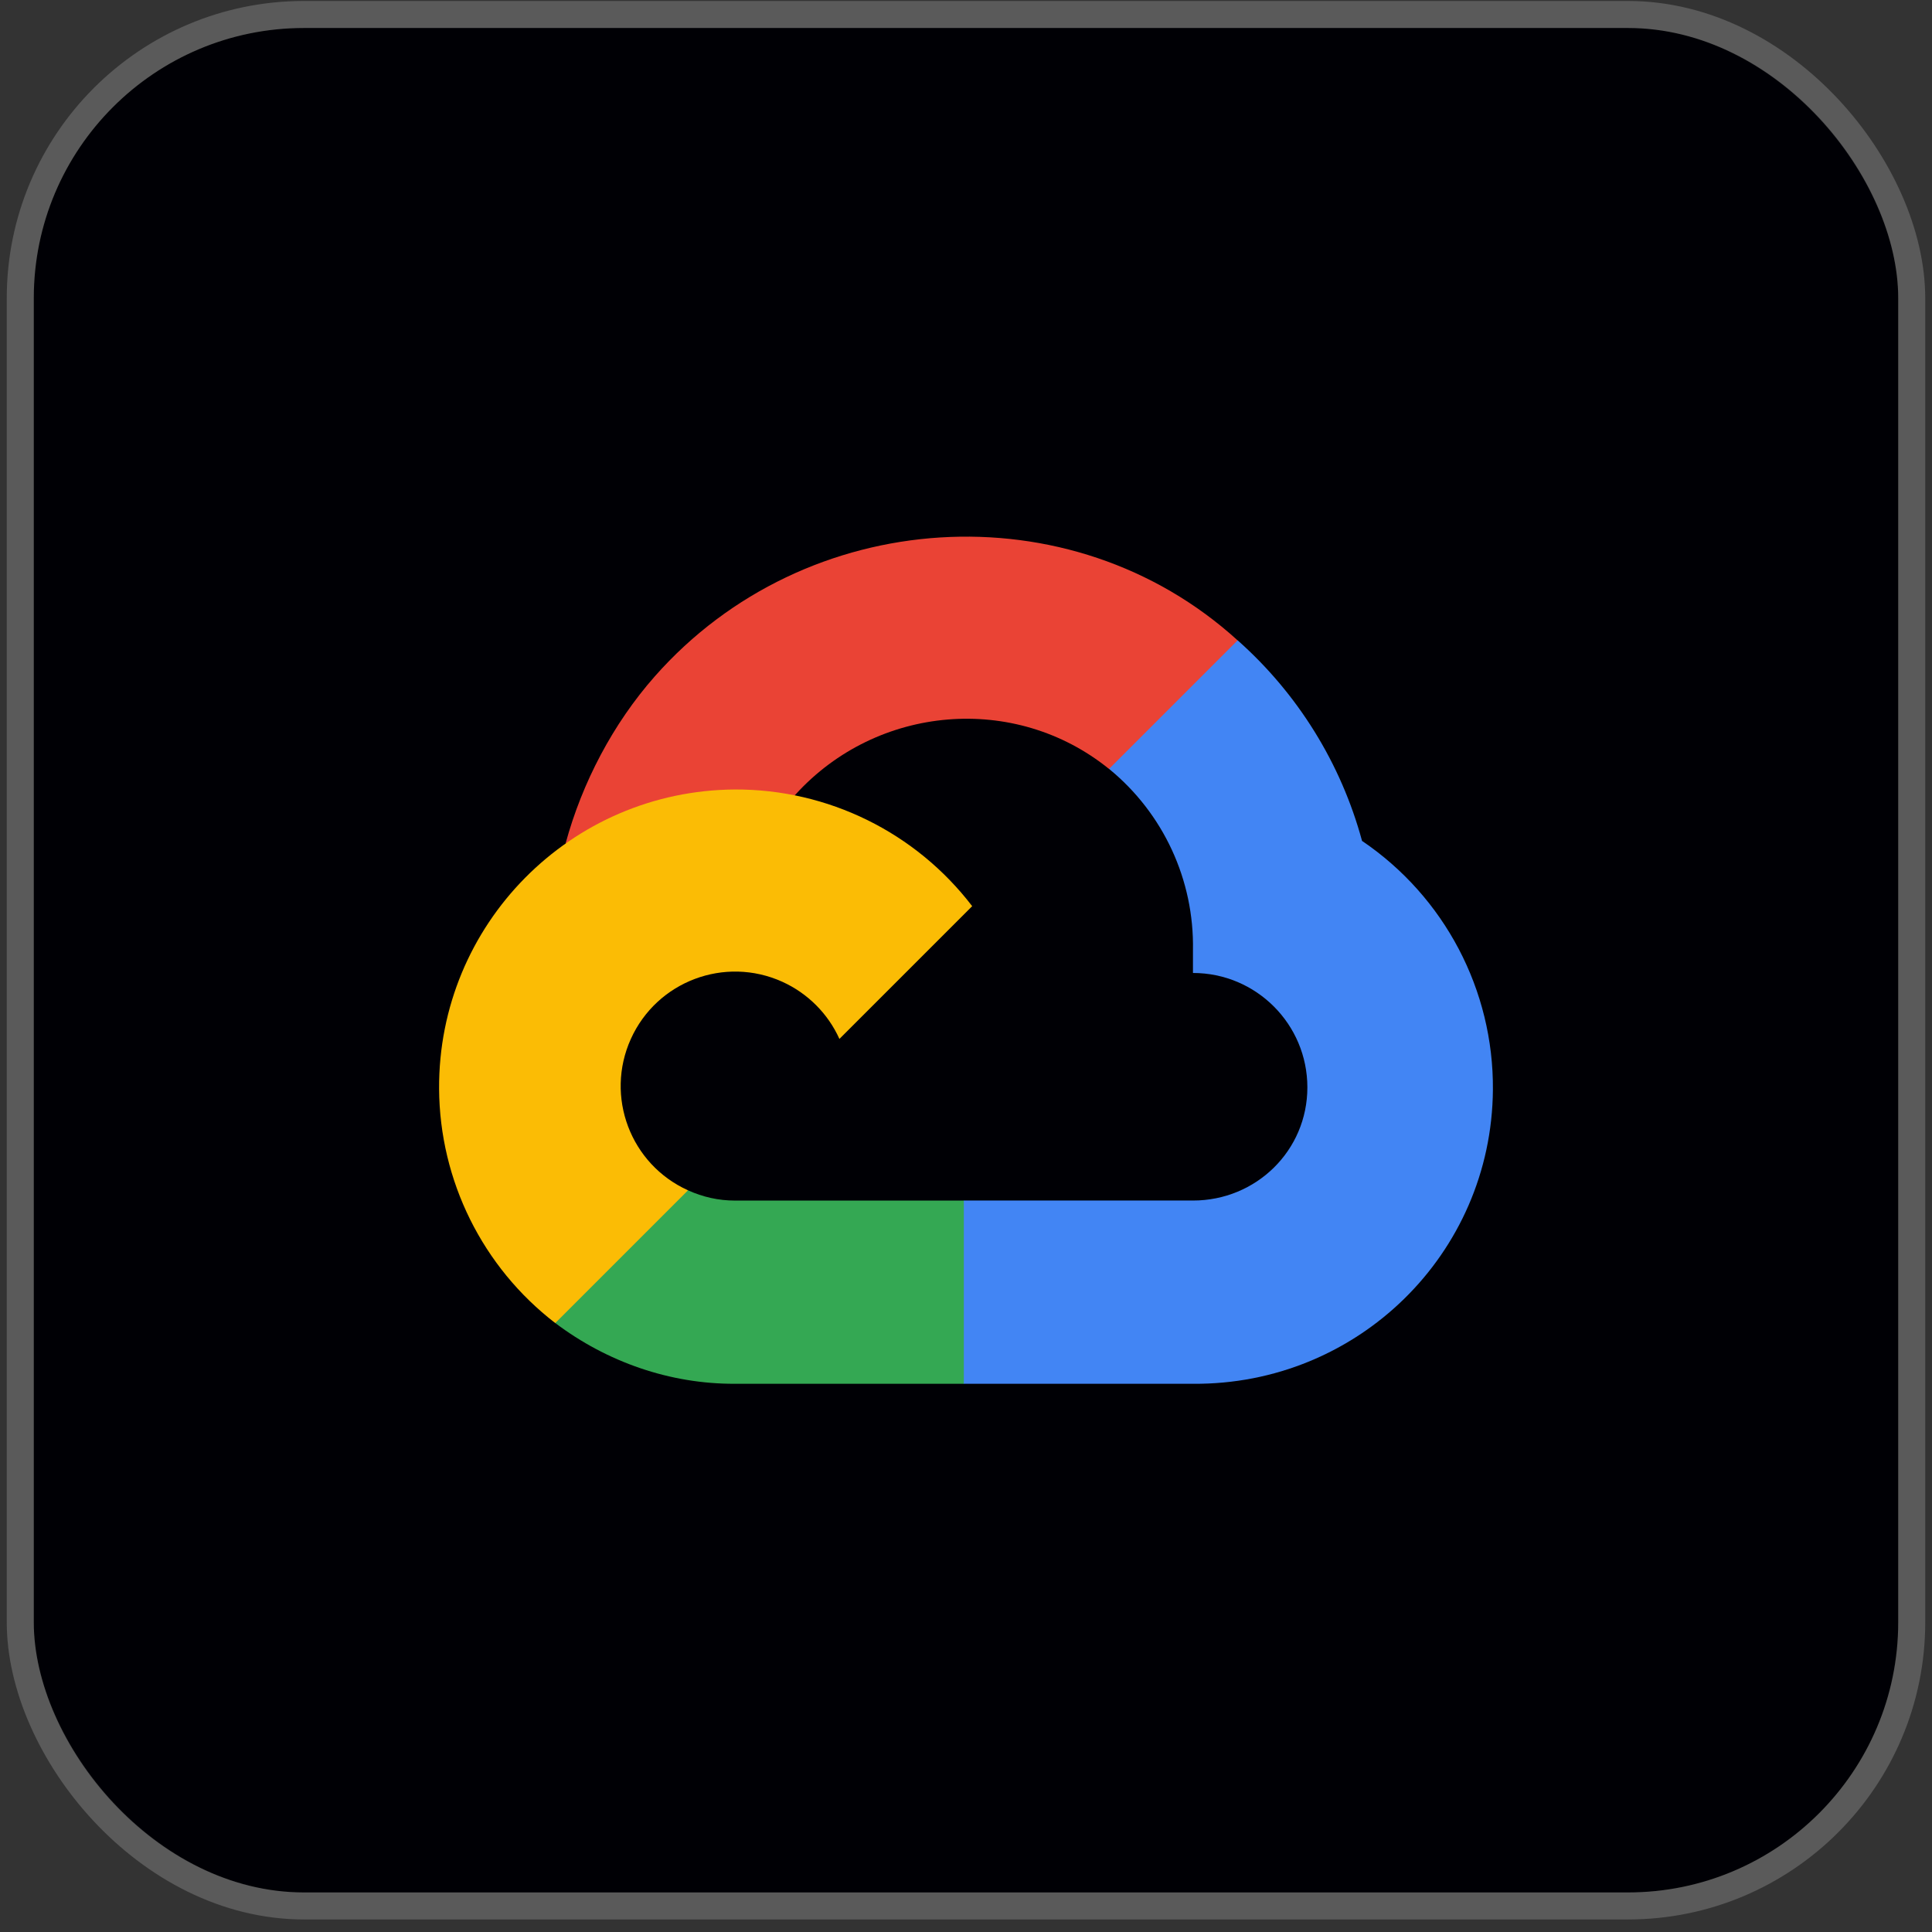
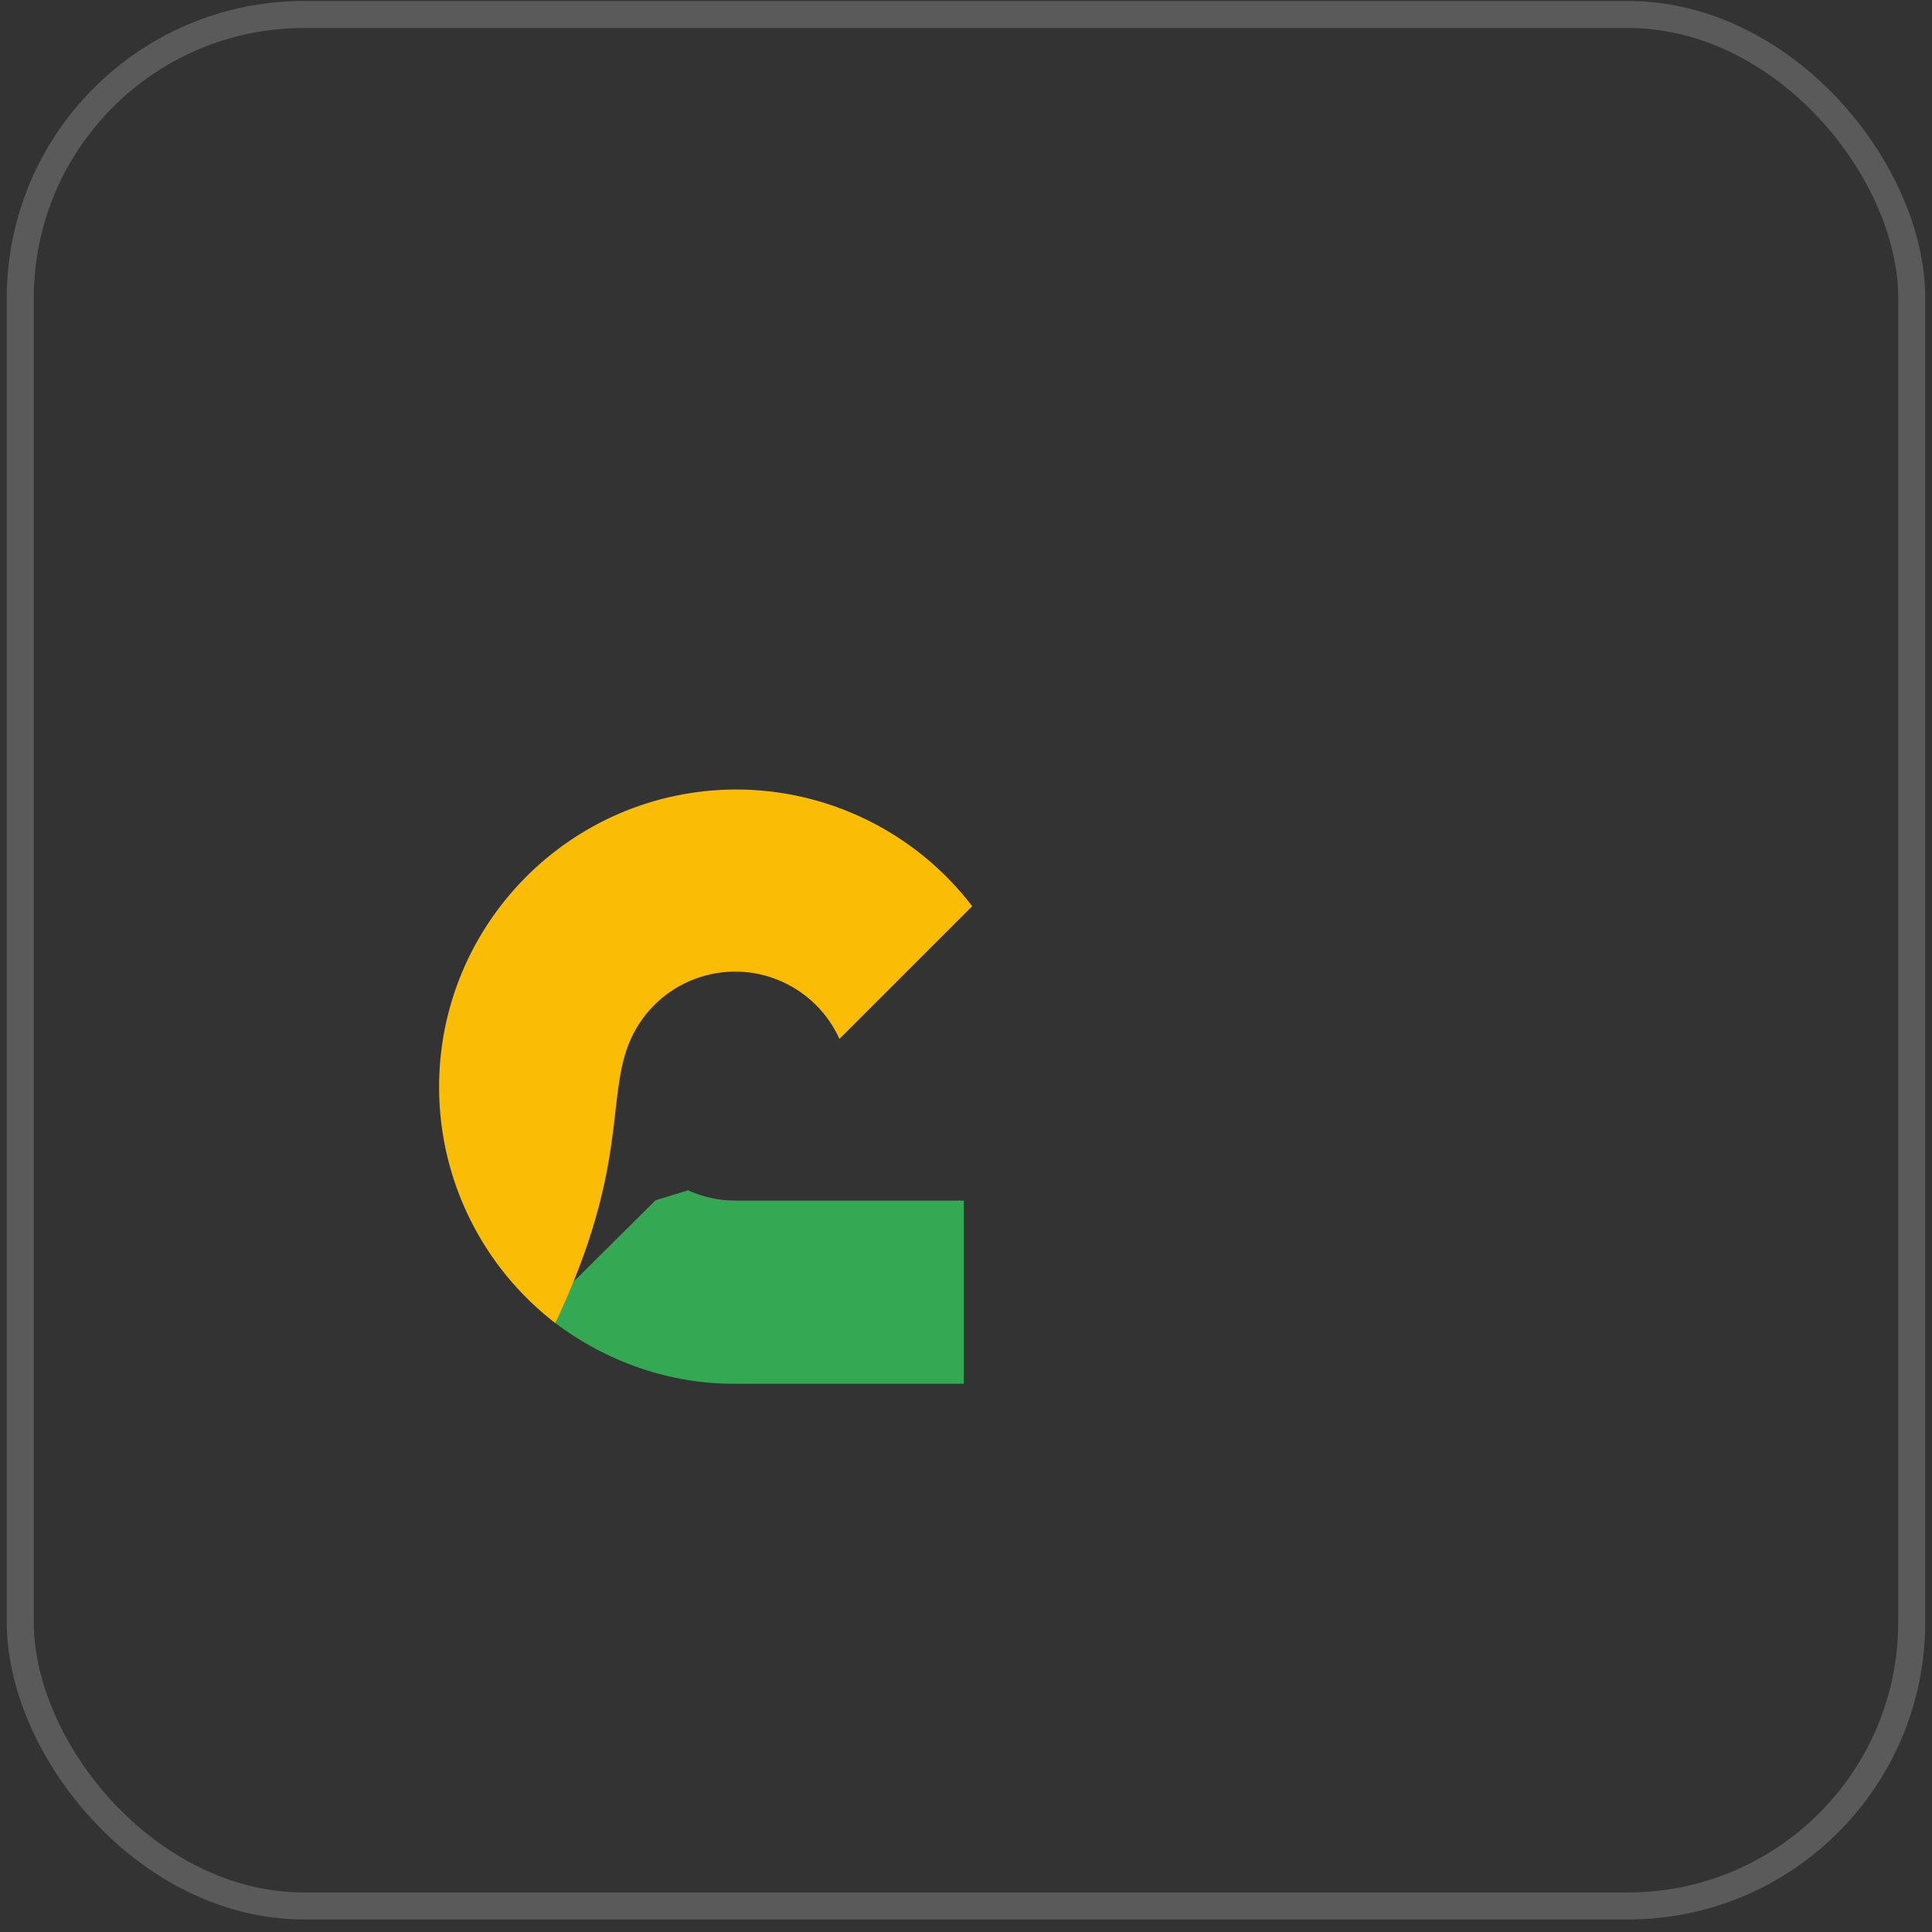
<svg xmlns="http://www.w3.org/2000/svg" width="143" height="143" viewBox="0 0 143 143" fill="none">
  <rect x="0" y="0" width="143" height="143" fill="#333333" stroke="none" />
-   <rect x="2.5" y="2.072" width="138" height="138" rx="20" fill="#000005" />
  <rect x="1.5" y="1.072" width="140" height="140" rx="21" stroke="#F8F8F8" stroke-opacity="0.2" stroke-width="2" />
  <g clip-path="url(#clip0_1560_52411)">
-     <path d="M84.373 57.032L91.153 50.252L91.604 47.398C79.25 36.162 59.611 37.437 48.471 50.056C45.377 53.559 43.083 57.929 41.859 62.444L44.287 62.1L57.847 59.865L58.892 58.796C64.923 52.17 75.124 51.28 82.087 56.915L84.373 57.032Z" fill="#EA4335" />
-     <path d="M100.814 62.241C99.257 56.502 96.055 51.342 91.606 47.394L82.089 56.911C86.109 60.195 88.395 65.139 88.299 70.328V72.016C92.975 72.016 96.767 75.808 96.767 80.484C96.767 85.16 92.975 88.86 88.299 88.86H71.338L69.674 90.668V100.828L71.338 102.423H88.299C100.463 102.52 110.403 92.827 110.5 80.663C110.558 73.288 106.92 66.374 100.814 62.241Z" fill="#4285F4" />
    <path d="M54.399 102.423H71.339V88.863H54.399C53.199 88.863 52.016 88.602 50.926 88.103L48.523 88.839L41.694 95.619L41.1 97.926C44.93 100.818 49.602 102.444 54.399 102.423Z" fill="#34A853" />
-     <path d="M54.399 58.435C42.231 58.507 32.428 68.43 32.5 80.597C32.542 87.391 35.715 93.787 41.099 97.93L50.926 88.103C46.663 86.178 44.768 81.161 46.694 76.898C48.619 72.635 53.635 70.74 57.899 72.665C59.776 73.515 61.282 75.017 62.131 76.898L71.958 67.072C67.777 61.605 61.279 58.41 54.399 58.435Z" fill="#FBBC05" />
+     <path d="M54.399 58.435C42.231 58.507 32.428 68.43 32.5 80.597C32.542 87.391 35.715 93.787 41.099 97.93C46.663 86.178 44.768 81.161 46.694 76.898C48.619 72.635 53.635 70.74 57.899 72.665C59.776 73.515 61.282 75.017 62.131 76.898L71.958 67.072C67.777 61.605 61.279 58.41 54.399 58.435Z" fill="#FBBC05" />
  </g>
  <defs>
    <clipPath id="clip0_1560_52411">
      <rect width="78" height="62.703" fill="white" transform="translate(32.5 39.72)" />
    </clipPath>
  </defs>
</svg>